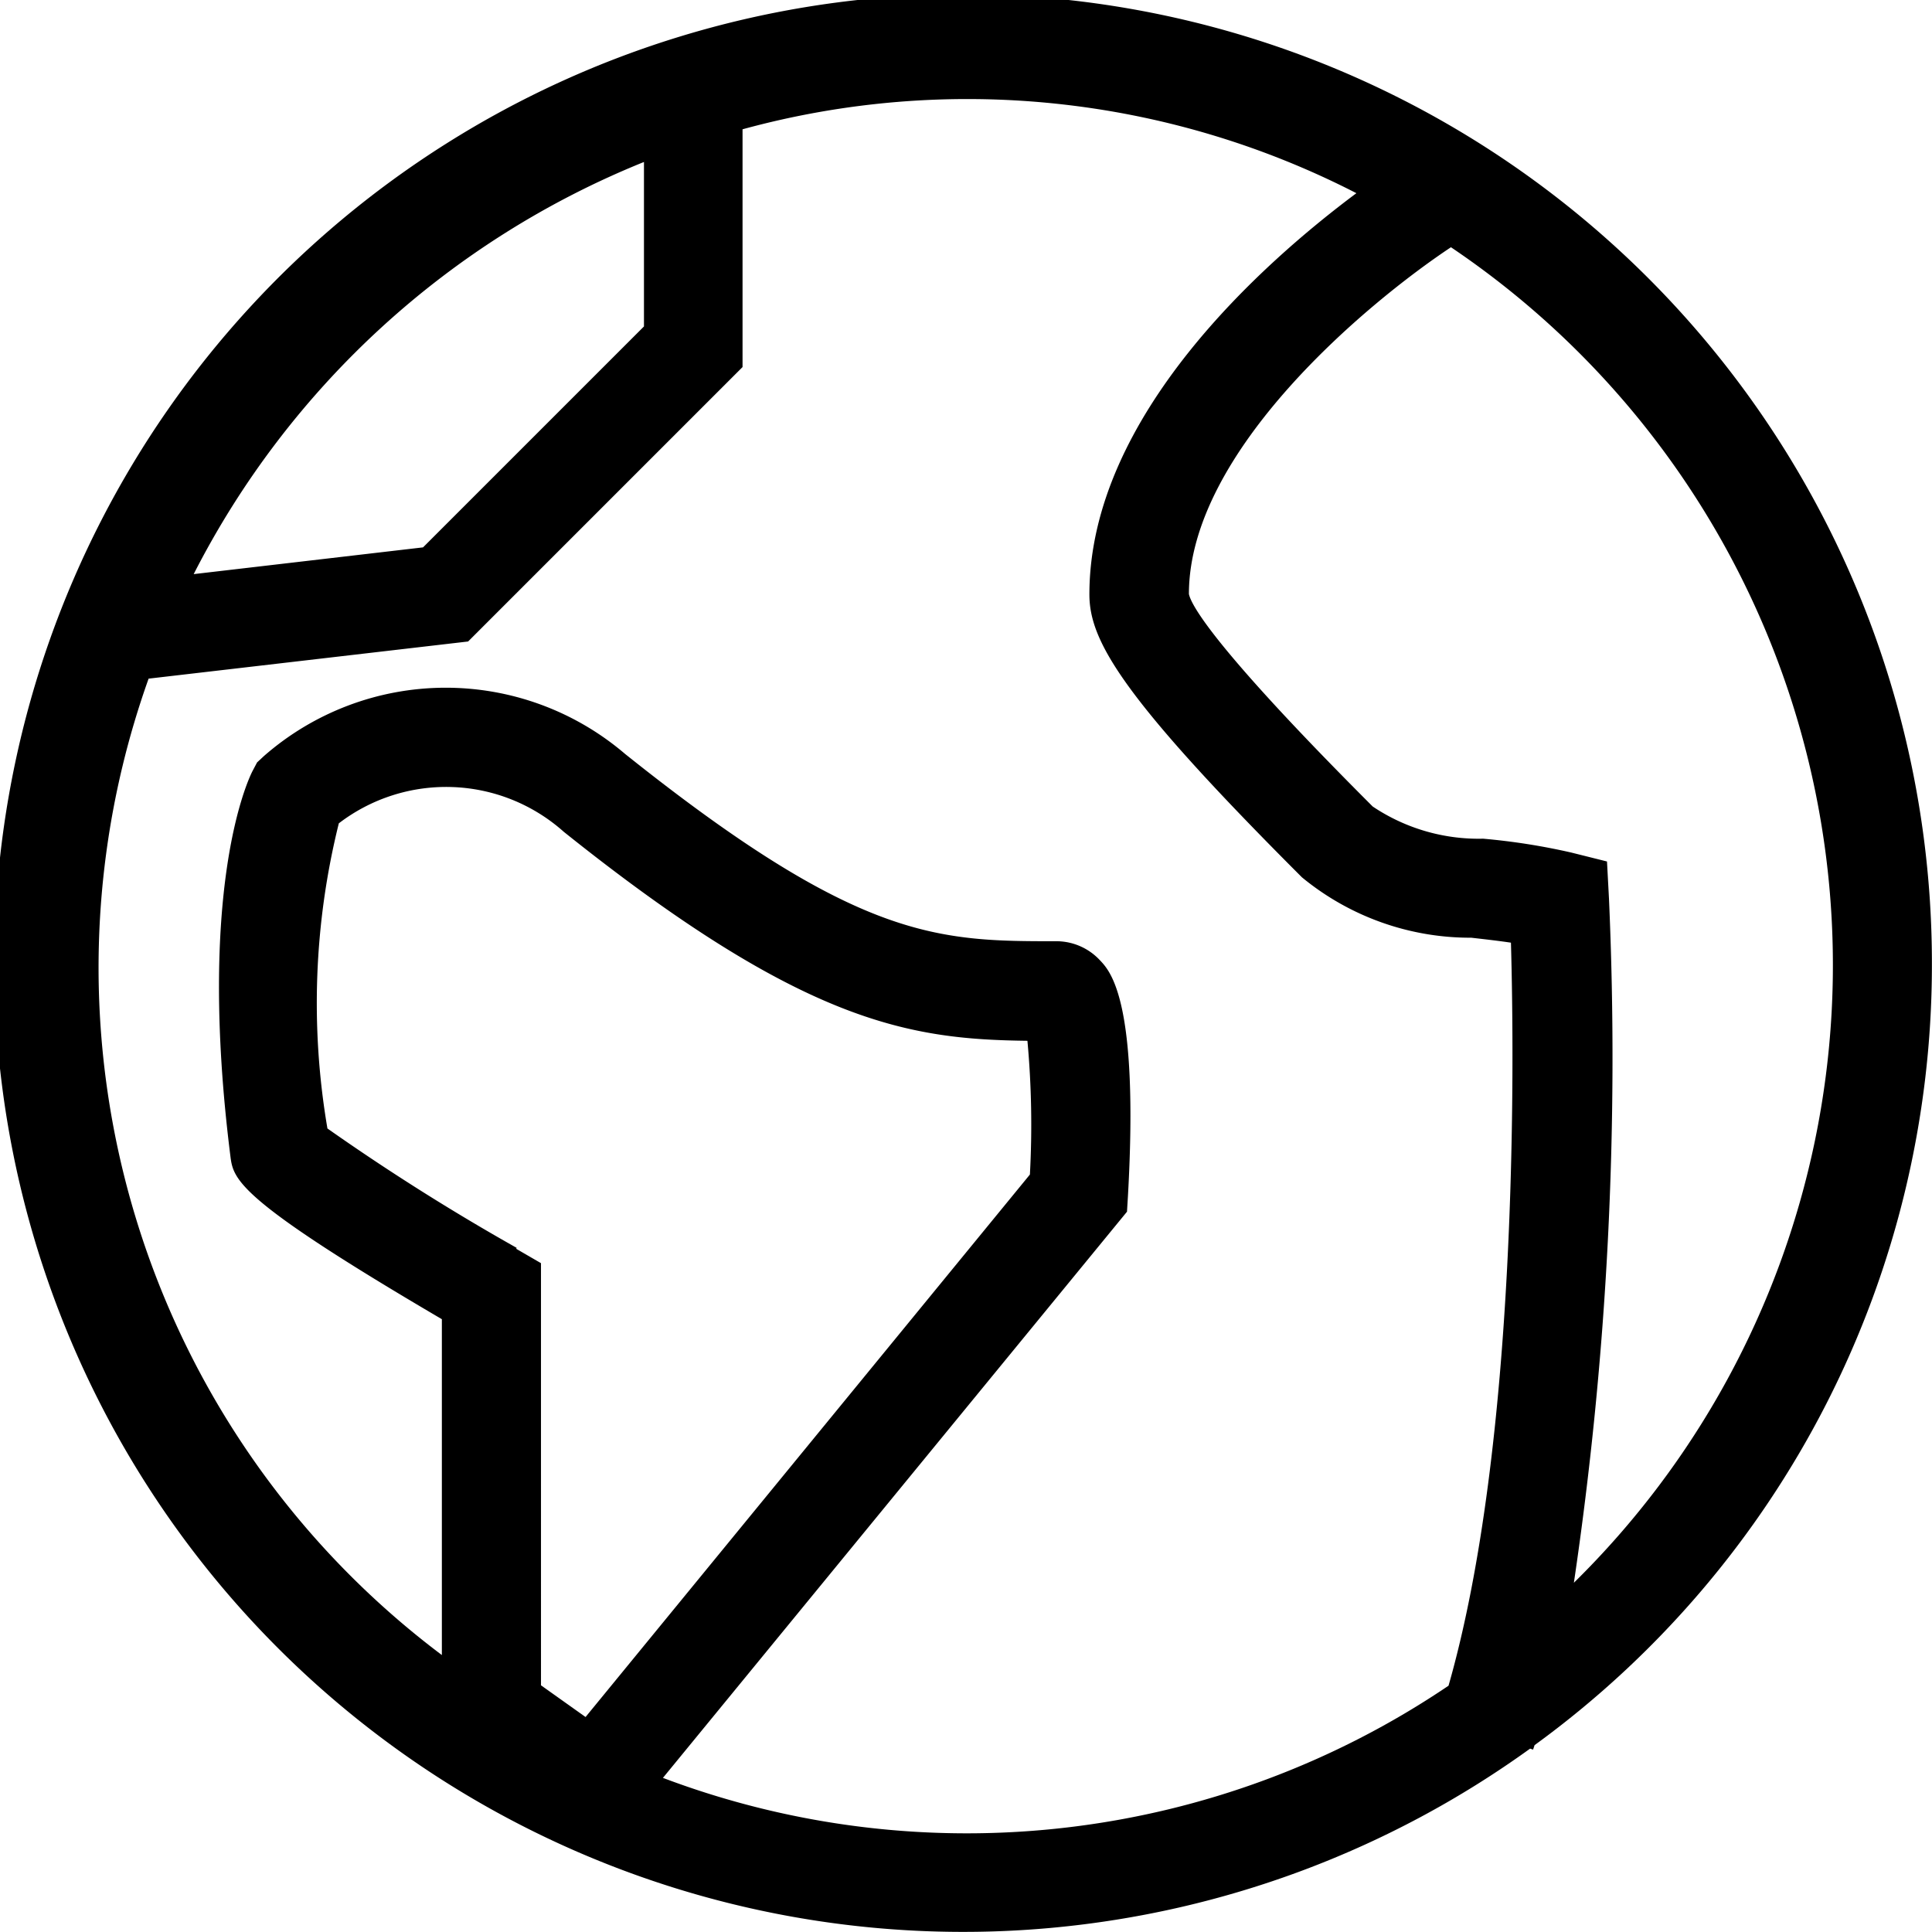
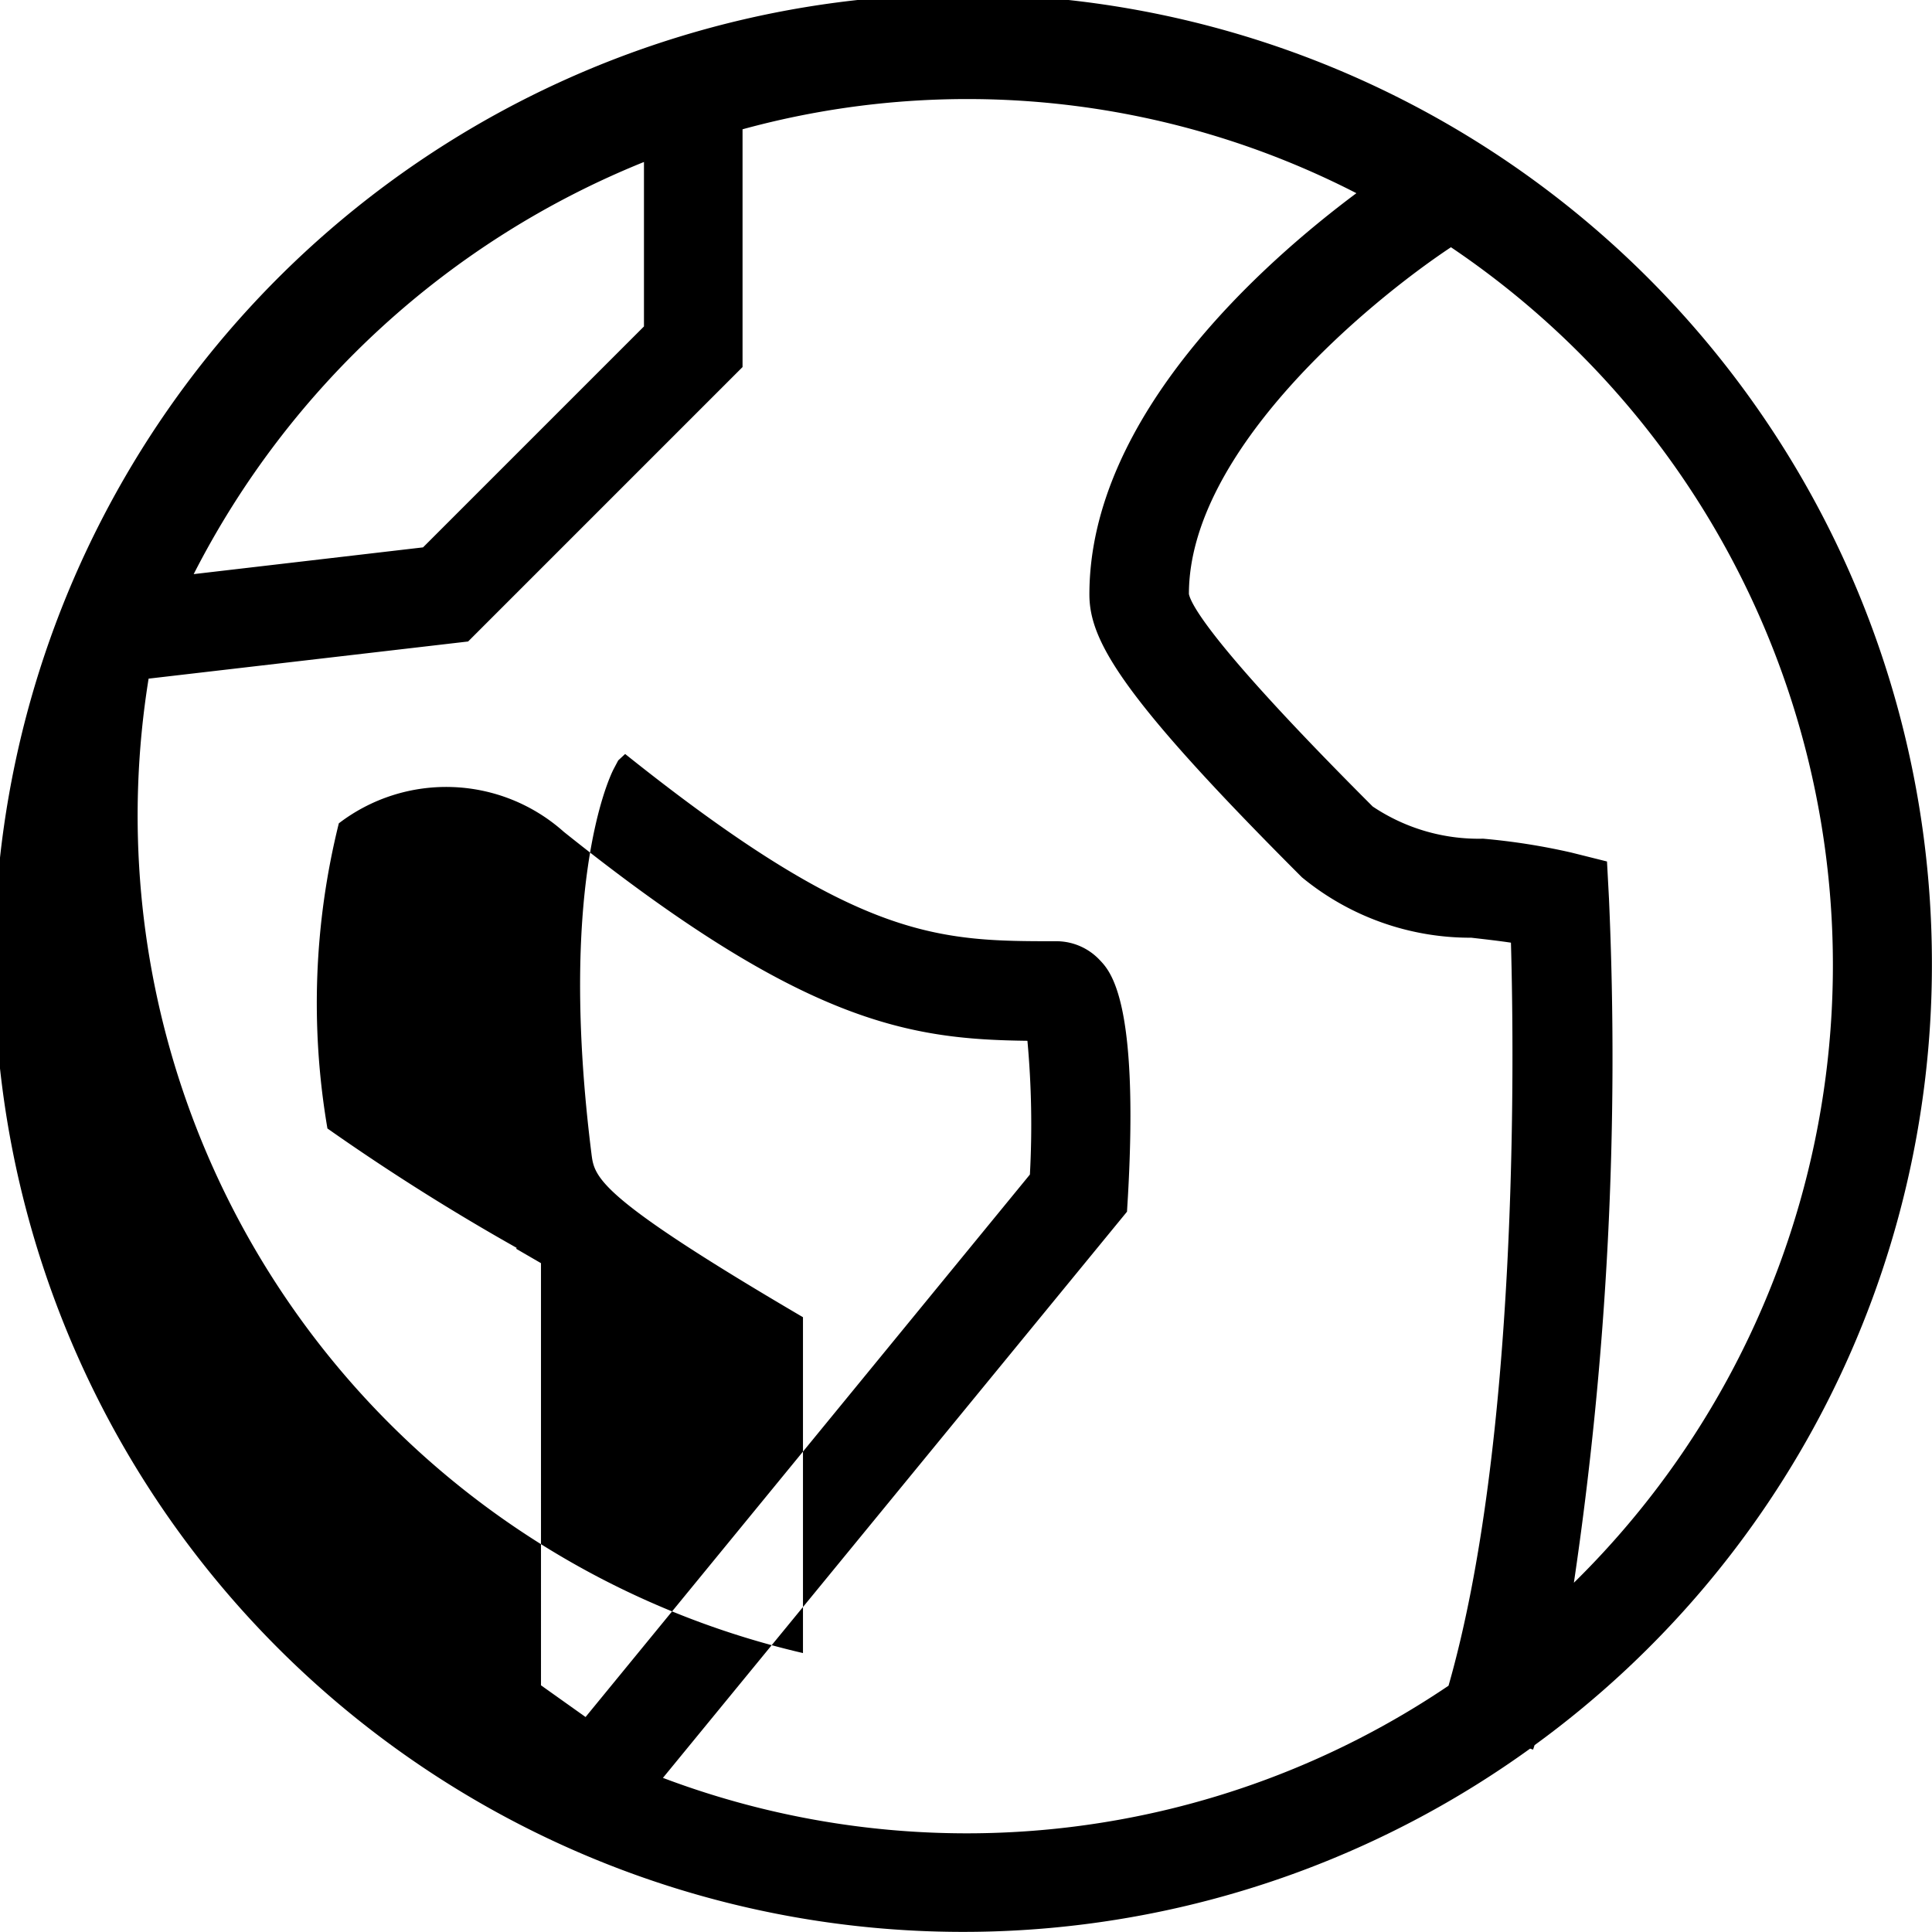
<svg xmlns="http://www.w3.org/2000/svg" width="39.002" height="39.002" viewBox="0 0 39.002 39.002">
-   <path id="earth" d="M39,19.5a19.558,19.558,0,1,0-8.111,15.8l.06.02.03-.09A19.471,19.471,0,0,0,39,19.5ZM13,3.27V6.59l-4.46,4.46-4.63.54A17.593,17.593,0,0,1,13,3.27Zm-2.57,21.921a45.168,45.168,0,0,1-3.82-2.41,15.038,15.038,0,0,1,.23-6.16,3.564,3.564,0,0,1,4.54.17c4.86,3.89,7,4.19,9.361,4.22a18.557,18.557,0,0,1,.05,2.7L11.821,34.662l-.9-.64V25.5l-.5-.29Zm2.96,10.691,9.361-11.421.02-.33c.22-3.92-.35-4.52-.57-4.75a1.2,1.2,0,0,0-.86-.38c-2.4,0-3.99,0-8.721-3.78a5.572,5.572,0,0,0-7.29.04l-.14.13-.09.17c-.12.23-1.12,2.43-.45,7.77.06.48.11.86,4.27,3.3v6.78A17.357,17.357,0,0,1,3,13.7l6.45-.75,5.54-5.54V2.61A17.179,17.179,0,0,1,27.382,3.9c-1.85,1.38-5.39,4.49-5.39,8.1,0,.94.66,2.08,4.29,5.71a5.345,5.345,0,0,0,3.42,1.22c.26.03.53.06.8.1.07,2.46.14,10.111-1.26,15a17.361,17.361,0,0,1-15.861,1.86Zm18.381-3.92a72.425,72.425,0,0,0,.71-13.821l-.04-.75-.72-.18a13.1,13.1,0,0,0-1.78-.28,3.838,3.838,0,0,1-2.23-.65c-3.11-3.11-3.66-4.04-3.71-4.29,0-2.89,3.62-5.89,5.29-7a17.477,17.477,0,0,1,2.48,26.962Z" />
+   <path id="earth" d="M39,19.5a19.558,19.558,0,1,0-8.111,15.8l.06.02.03-.09A19.471,19.471,0,0,0,39,19.5ZM13,3.27V6.59l-4.46,4.46-4.63.54A17.593,17.593,0,0,1,13,3.27Zm-2.57,21.921a45.168,45.168,0,0,1-3.82-2.41,15.038,15.038,0,0,1,.23-6.16,3.564,3.564,0,0,1,4.54.17c4.86,3.89,7,4.19,9.361,4.22a18.557,18.557,0,0,1,.05,2.7L11.821,34.662l-.9-.64V25.5l-.5-.29Zm2.96,10.691,9.361-11.421.02-.33c.22-3.92-.35-4.52-.57-4.75a1.2,1.2,0,0,0-.86-.38c-2.4,0-3.99,0-8.721-3.78l-.14.13-.09.17c-.12.23-1.12,2.43-.45,7.77.06.48.11.86,4.27,3.3v6.78A17.357,17.357,0,0,1,3,13.7l6.45-.75,5.54-5.54V2.61A17.179,17.179,0,0,1,27.382,3.9c-1.85,1.38-5.39,4.49-5.39,8.1,0,.94.66,2.08,4.29,5.71a5.345,5.345,0,0,0,3.42,1.22c.26.03.53.06.8.1.07,2.46.14,10.111-1.26,15a17.361,17.361,0,0,1-15.861,1.86Zm18.381-3.92a72.425,72.425,0,0,0,.71-13.821l-.04-.75-.72-.18a13.1,13.1,0,0,0-1.78-.28,3.838,3.838,0,0,1-2.23-.65c-3.11-3.11-3.66-4.04-3.71-4.29,0-2.89,3.62-5.89,5.29-7a17.477,17.477,0,0,1,2.48,26.962Z" />
</svg>